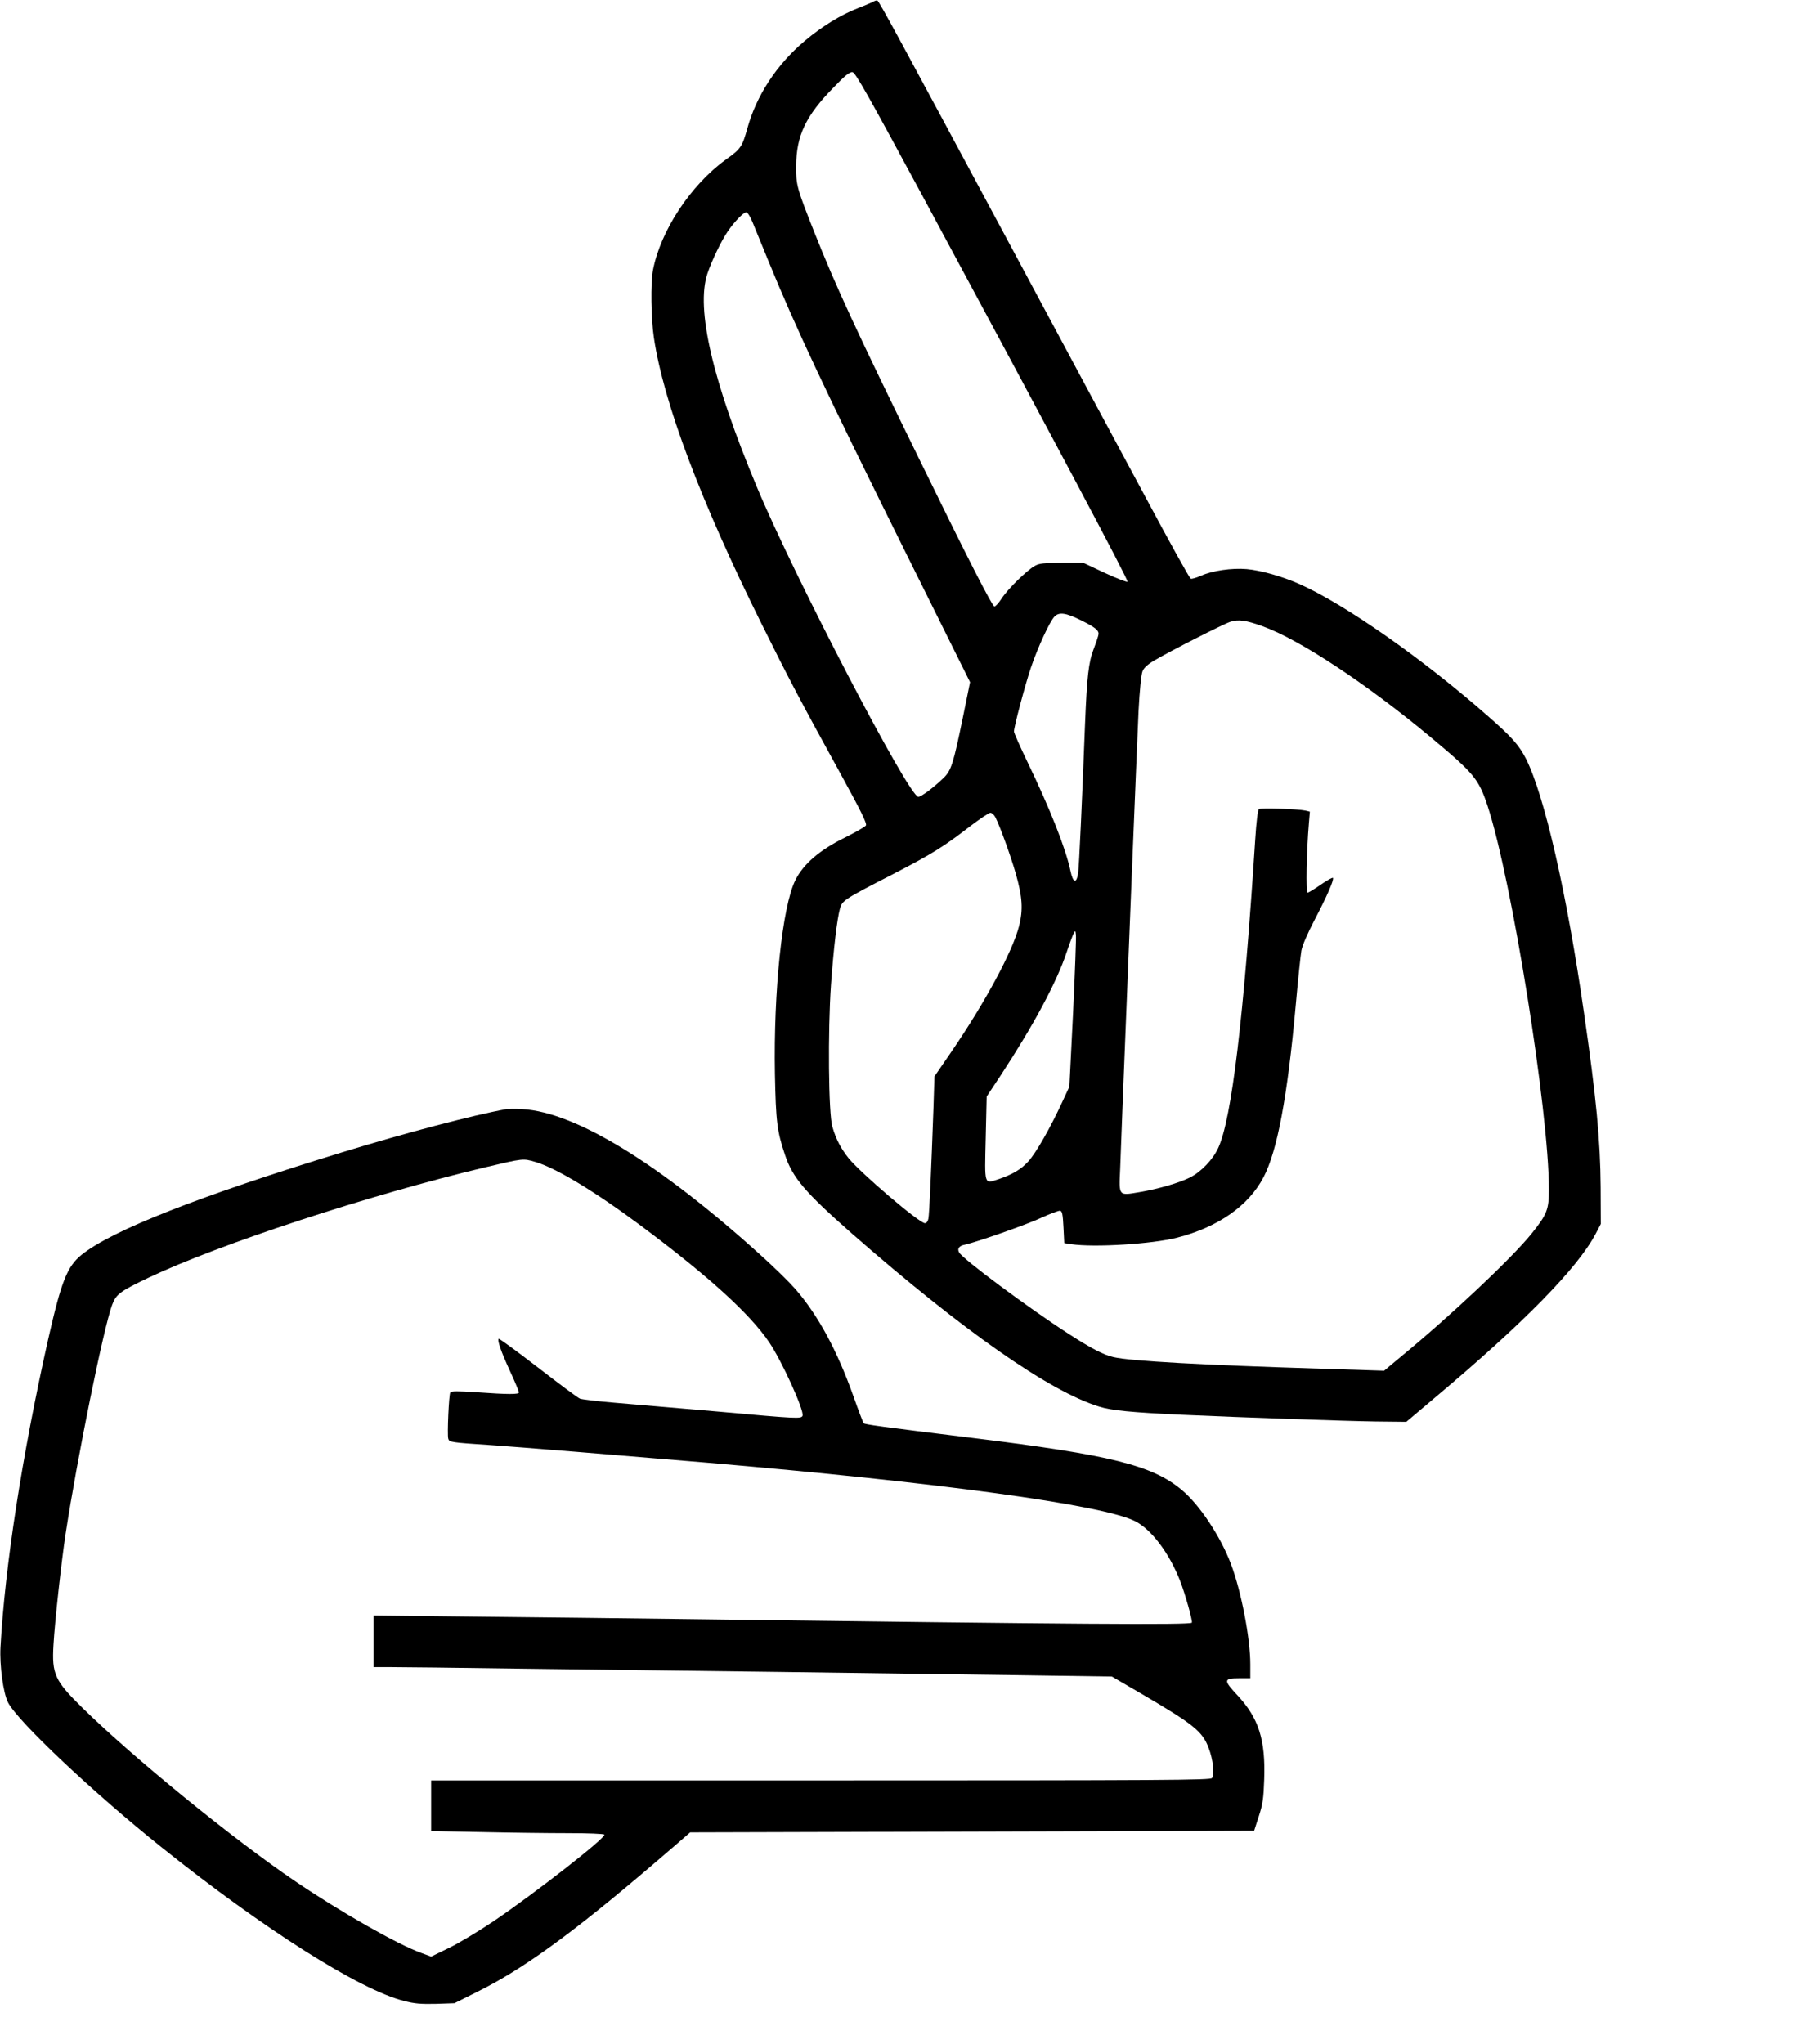
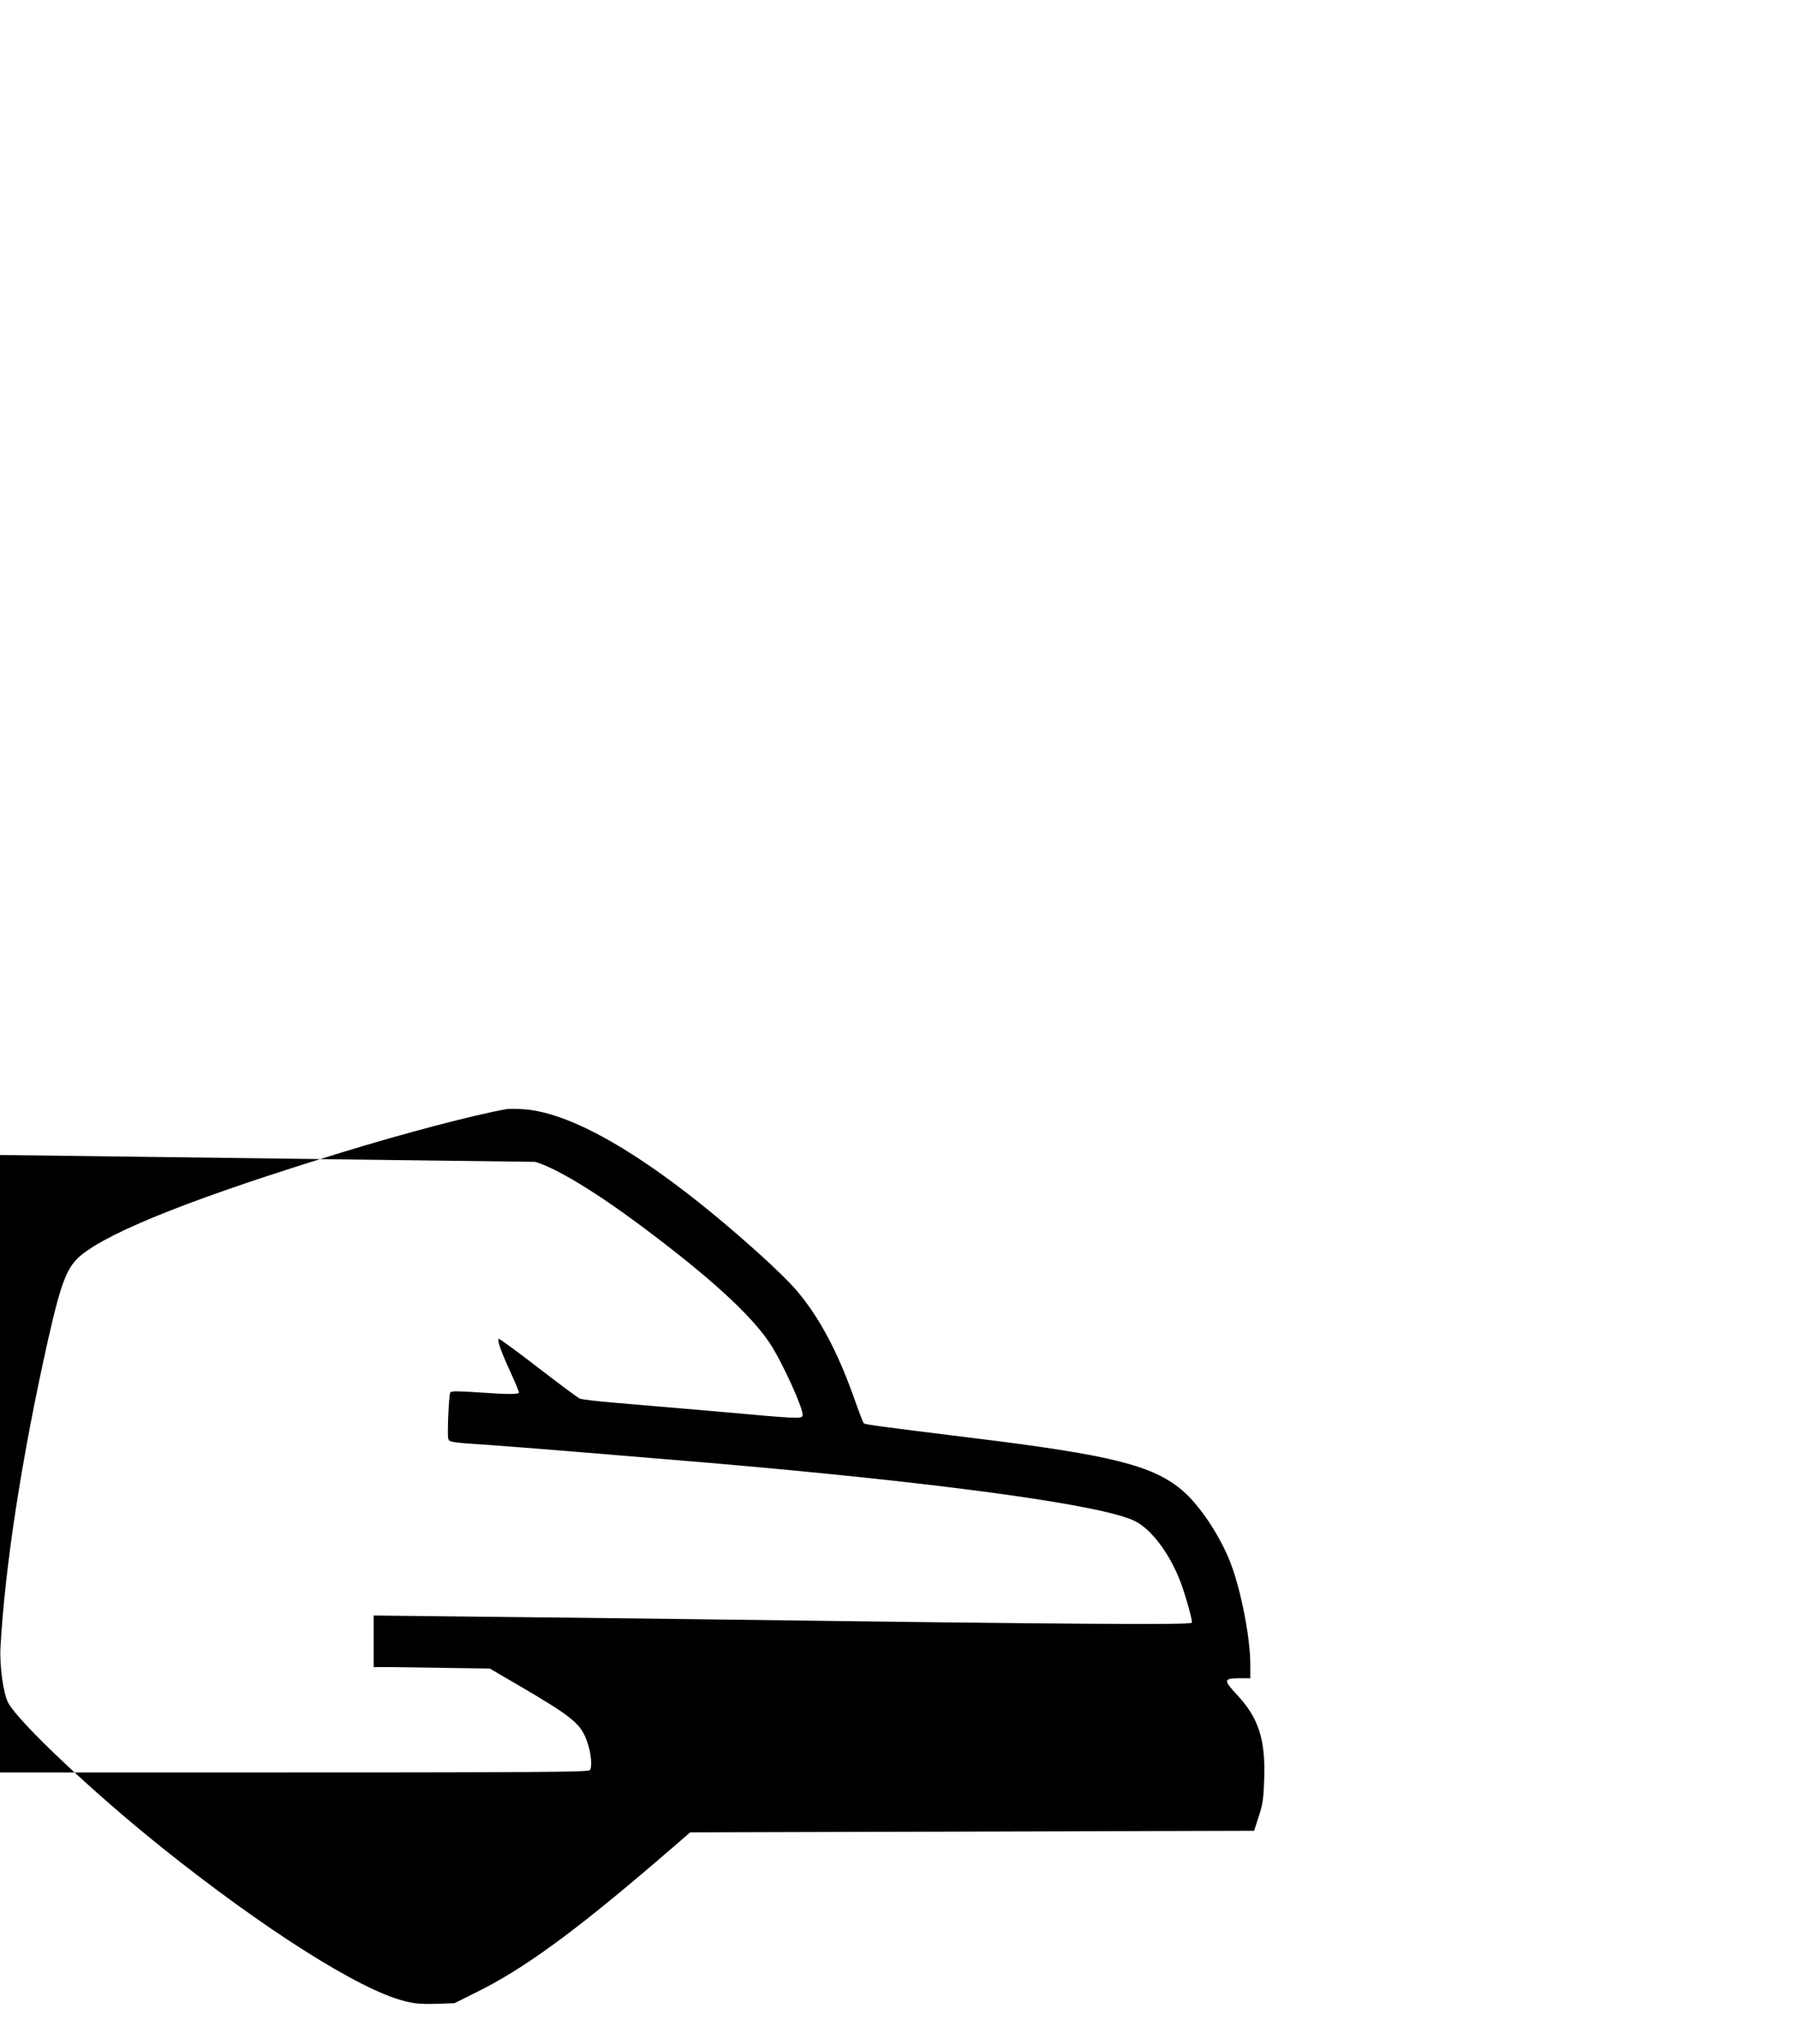
<svg xmlns="http://www.w3.org/2000/svg" version="1.0" width="1126pt" height="1280pt" viewBox="0 0 1126 1280" preserveAspectRatio="xMidYMid meet">
  <g transform="translate(0,1280) scale(0.1,-0.1)" fill="#000000" stroke="none">
-     <path d="M5470 12790 c-8 -5 -53 -24 -99 -42 -103 -39 -227 -116 -330 -203 -177 -149 -304 -343 -361 -550 -32 -114 -40 -127 -134 -194 -221 -160 -410 -447 -457 -694 -15 -80 -12 -301 6 -422 61 -407 292 -1022 672 -1787 171 -345 250 -495 496 -942 129 -235 167 -313 160 -325 -5 -9 -67 -44 -137 -79 -154 -76 -257 -165 -306 -266 -81 -166 -136 -693 -127 -1211 6 -297 13 -359 63 -507 47 -143 127 -236 419 -493 696 -609 1236 -988 1549 -1084 77 -24 200 -36 521 -51 380 -17 1012 -39 1211 -42 l191 -2 180 152 c555 466 894 812 1006 1026 l32 61 -1 230 c-2 293 -28 566 -104 1090 -108 752 -248 1364 -364 1594 -43 84 -88 135 -234 263 -409 361 -904 707 -1188 832 -107 47 -238 84 -326 92 -94 8 -217 -10 -285 -41 -30 -13 -59 -22 -66 -19 -7 2 -131 226 -276 497 -146 270 -525 978 -844 1572 -714 1330 -832 1549 -843 1552 -5 1 -16 -2 -24 -7z m317 -1235 c814 -1511 1282 -2390 1274 -2398 -4 -4 -68 21 -142 55 l-134 63 -135 0 c-111 0 -141 -3 -168 -18 -50 -27 -171 -146 -209 -205 -19 -29 -40 -52 -46 -50 -15 5 -162 292 -463 908 -411 839 -529 1096 -664 1435 -110 278 -115 295 -114 415 1 191 60 315 235 493 73 76 101 98 118 95 18 -2 101 -150 448 -793z m-1074 -147 c14 -35 58 -141 97 -237 174 -426 359 -819 868 -1844 l397 -799 -44 -216 c-61 -297 -74 -338 -123 -385 -66 -63 -139 -117 -157 -117 -59 0 -774 1373 -1011 1940 -278 666 -383 1115 -310 1336 27 81 88 208 129 267 43 62 97 117 114 117 9 0 25 -25 40 -62z m2060 -2494 c82 -41 107 -60 107 -83 0 -9 -14 -51 -30 -93 -33 -84 -43 -176 -55 -473 -19 -494 -37 -888 -43 -931 -10 -70 -32 -65 -48 11 -29 139 -127 388 -270 684 -46 96 -84 181 -84 190 0 30 70 293 106 400 43 127 117 287 147 319 29 31 72 25 170 -24z m1132 -35 c234 -84 654 -362 1055 -696 272 -227 300 -261 356 -430 152 -463 384 -1915 384 -2402 0 -126 -12 -156 -108 -276 -123 -153 -507 -515 -821 -773 l-103 -86 -407 13 c-720 22 -1180 47 -1288 72 -60 13 -142 56 -281 146 -254 164 -662 468 -685 509 -14 24 -1 42 35 49 77 17 391 127 482 170 55 25 106 44 115 43 13 -3 17 -22 21 -103 l5 -100 45 -7 c145 -21 503 1 661 41 257 66 448 199 542 379 86 164 150 504 202 1082 14 157 30 309 35 337 6 33 38 107 84 195 77 147 119 244 114 260 -2 5 -36 -14 -75 -41 -40 -28 -78 -51 -84 -51 -12 0 -7 259 8 436 l6 71 -29 7 c-48 10 -278 18 -290 9 -7 -5 -16 -77 -23 -188 -72 -1120 -148 -1752 -231 -1932 -34 -75 -107 -151 -178 -187 -65 -33 -198 -72 -318 -92 -130 -22 -127 -26 -119 145 3 75 10 253 15 396 27 694 91 2275 100 2470 7 134 17 231 25 251 8 21 32 43 71 66 97 58 435 230 479 244 50 16 97 10 200 -27z m-1671 -1198 c27 -52 97 -245 127 -351 42 -148 47 -225 21 -329 -41 -160 -211 -476 -425 -789 l-105 -153 -6 -192 c-14 -393 -26 -673 -32 -699 -3 -17 -12 -28 -22 -28 -35 0 -399 311 -477 406 -48 60 -80 120 -102 197 -25 81 -29 602 -9 889 17 236 38 410 56 477 14 51 23 58 331 216 248 128 318 172 489 304 58 44 113 81 122 81 10 0 24 -13 32 -29z m486 -1226 l-23 -460 -44 -95 c-74 -161 -165 -320 -212 -372 -46 -51 -100 -83 -189 -113 -90 -29 -86 -42 -79 257 l6 261 90 136 c204 311 351 585 411 768 18 54 38 107 44 118 10 19 11 18 14 -10 2 -16 -6 -237 -18 -490z" />
-     <path d="M3170 5854 c-214 -39 -635 -150 -1030 -271 -891 -273 -1437 -487 -1629 -641 -91 -74 -127 -166 -210 -532 -164 -731 -270 -1420 -298 -1926 -6 -114 17 -285 47 -345 61 -119 531 -563 965 -910 637 -510 1237 -890 1516 -960 65 -17 105 -20 198 -18 l117 4 144 72 c283 140 594 365 1105 802 99 85 190 163 203 175 l24 21 1766 5 1766 5 29 90 c25 76 30 112 34 230 9 250 -34 385 -168 529 -88 94 -87 106 11 106 l70 0 0 88 c0 163 -57 458 -121 627 -64 171 -197 372 -308 464 -184 155 -447 220 -1311 326 -583 72 -673 84 -681 92 -4 4 -33 80 -64 168 -103 289 -222 510 -367 676 -37 42 -131 134 -210 205 -635 575 -1162 899 -1496 918 -42 3 -88 2 -102 0z m181 -330 c131 -38 377 -187 664 -401 421 -314 682 -551 802 -729 79 -116 221 -429 209 -460 -8 -20 -31 -19 -528 26 -244 21 -533 46 -643 55 -110 9 -210 21 -223 26 -13 5 -131 93 -263 195 -132 102 -243 183 -246 180 -10 -10 15 -81 73 -207 30 -65 54 -123 54 -129 0 -13 -67 -13 -265 1 -119 8 -159 8 -165 -1 -9 -14 -20 -262 -13 -289 6 -23 14 -24 268 -41 152 -10 845 -67 1355 -110 1448 -124 2468 -263 2676 -365 102 -50 215 -198 284 -374 31 -79 80 -253 74 -263 -10 -15 -710 -10 -3129 22 -407 5 -1022 13 -1367 16 l-628 7 0 -161 0 -162 103 0 c56 0 431 -4 832 -10 402 -5 1115 -14 1585 -20 470 -6 1136 -15 1479 -20 l624 -9 175 -102 c337 -197 393 -241 432 -348 27 -70 37 -166 20 -186 -11 -13 -280 -15 -2451 -15 l-2439 0 0 -158 0 -159 317 -6 c174 -4 417 -7 539 -7 127 0 225 -4 229 -9 11 -19 -440 -371 -695 -543 -91 -61 -215 -136 -277 -166 l-113 -55 -62 23 c-146 52 -507 257 -788 448 -386 261 -1020 778 -1335 1088 -172 169 -191 210 -180 394 8 145 50 524 76 695 74 483 238 1290 291 1433 25 67 49 85 229 171 438 208 1384 519 2104 690 245 58 240 57 316 35z" />
+     <path d="M3170 5854 c-214 -39 -635 -150 -1030 -271 -891 -273 -1437 -487 -1629 -641 -91 -74 -127 -166 -210 -532 -164 -731 -270 -1420 -298 -1926 -6 -114 17 -285 47 -345 61 -119 531 -563 965 -910 637 -510 1237 -890 1516 -960 65 -17 105 -20 198 -18 l117 4 144 72 c283 140 594 365 1105 802 99 85 190 163 203 175 l24 21 1766 5 1766 5 29 90 c25 76 30 112 34 230 9 250 -34 385 -168 529 -88 94 -87 106 11 106 l70 0 0 88 c0 163 -57 458 -121 627 -64 171 -197 372 -308 464 -184 155 -447 220 -1311 326 -583 72 -673 84 -681 92 -4 4 -33 80 -64 168 -103 289 -222 510 -367 676 -37 42 -131 134 -210 205 -635 575 -1162 899 -1496 918 -42 3 -88 2 -102 0z m181 -330 c131 -38 377 -187 664 -401 421 -314 682 -551 802 -729 79 -116 221 -429 209 -460 -8 -20 -31 -19 -528 26 -244 21 -533 46 -643 55 -110 9 -210 21 -223 26 -13 5 -131 93 -263 195 -132 102 -243 183 -246 180 -10 -10 15 -81 73 -207 30 -65 54 -123 54 -129 0 -13 -67 -13 -265 1 -119 8 -159 8 -165 -1 -9 -14 -20 -262 -13 -289 6 -23 14 -24 268 -41 152 -10 845 -67 1355 -110 1448 -124 2468 -263 2676 -365 102 -50 215 -198 284 -374 31 -79 80 -253 74 -263 -10 -15 -710 -10 -3129 22 -407 5 -1022 13 -1367 16 l-628 7 0 -161 0 -162 103 0 l624 -9 175 -102 c337 -197 393 -241 432 -348 27 -70 37 -166 20 -186 -11 -13 -280 -15 -2451 -15 l-2439 0 0 -158 0 -159 317 -6 c174 -4 417 -7 539 -7 127 0 225 -4 229 -9 11 -19 -440 -371 -695 -543 -91 -61 -215 -136 -277 -166 l-113 -55 -62 23 c-146 52 -507 257 -788 448 -386 261 -1020 778 -1335 1088 -172 169 -191 210 -180 394 8 145 50 524 76 695 74 483 238 1290 291 1433 25 67 49 85 229 171 438 208 1384 519 2104 690 245 58 240 57 316 35z" />
  </g>
</svg>